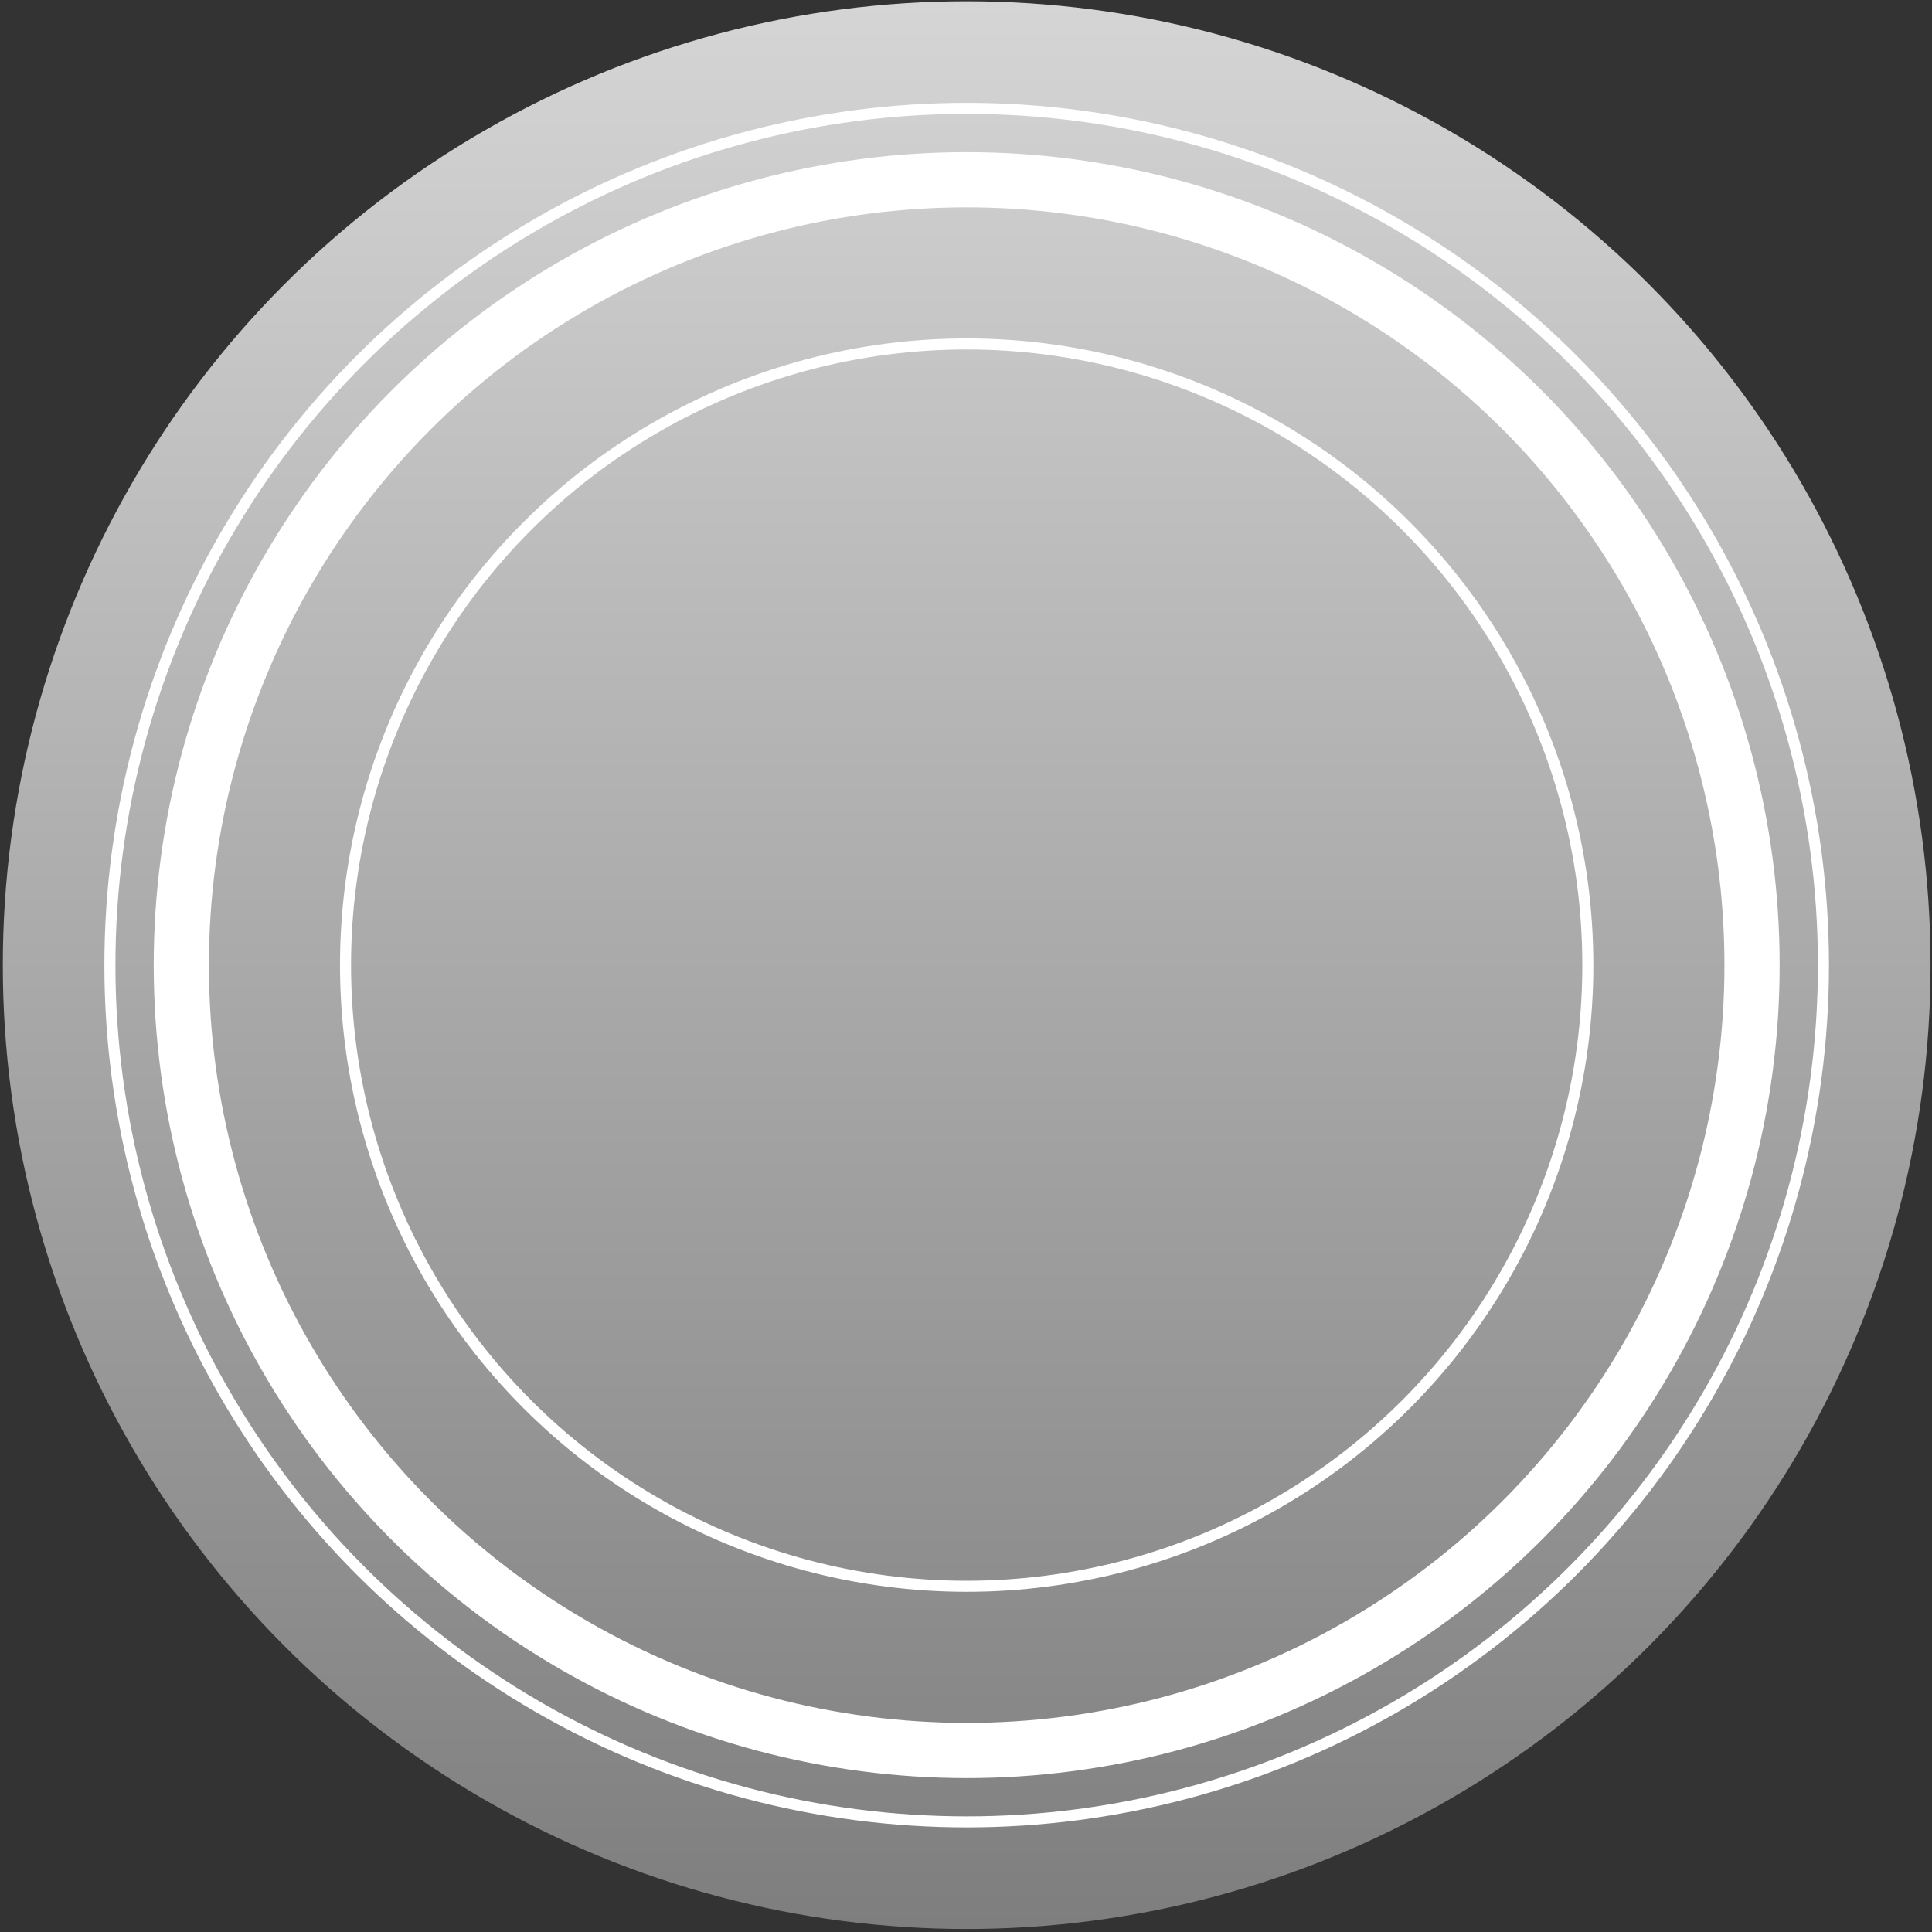
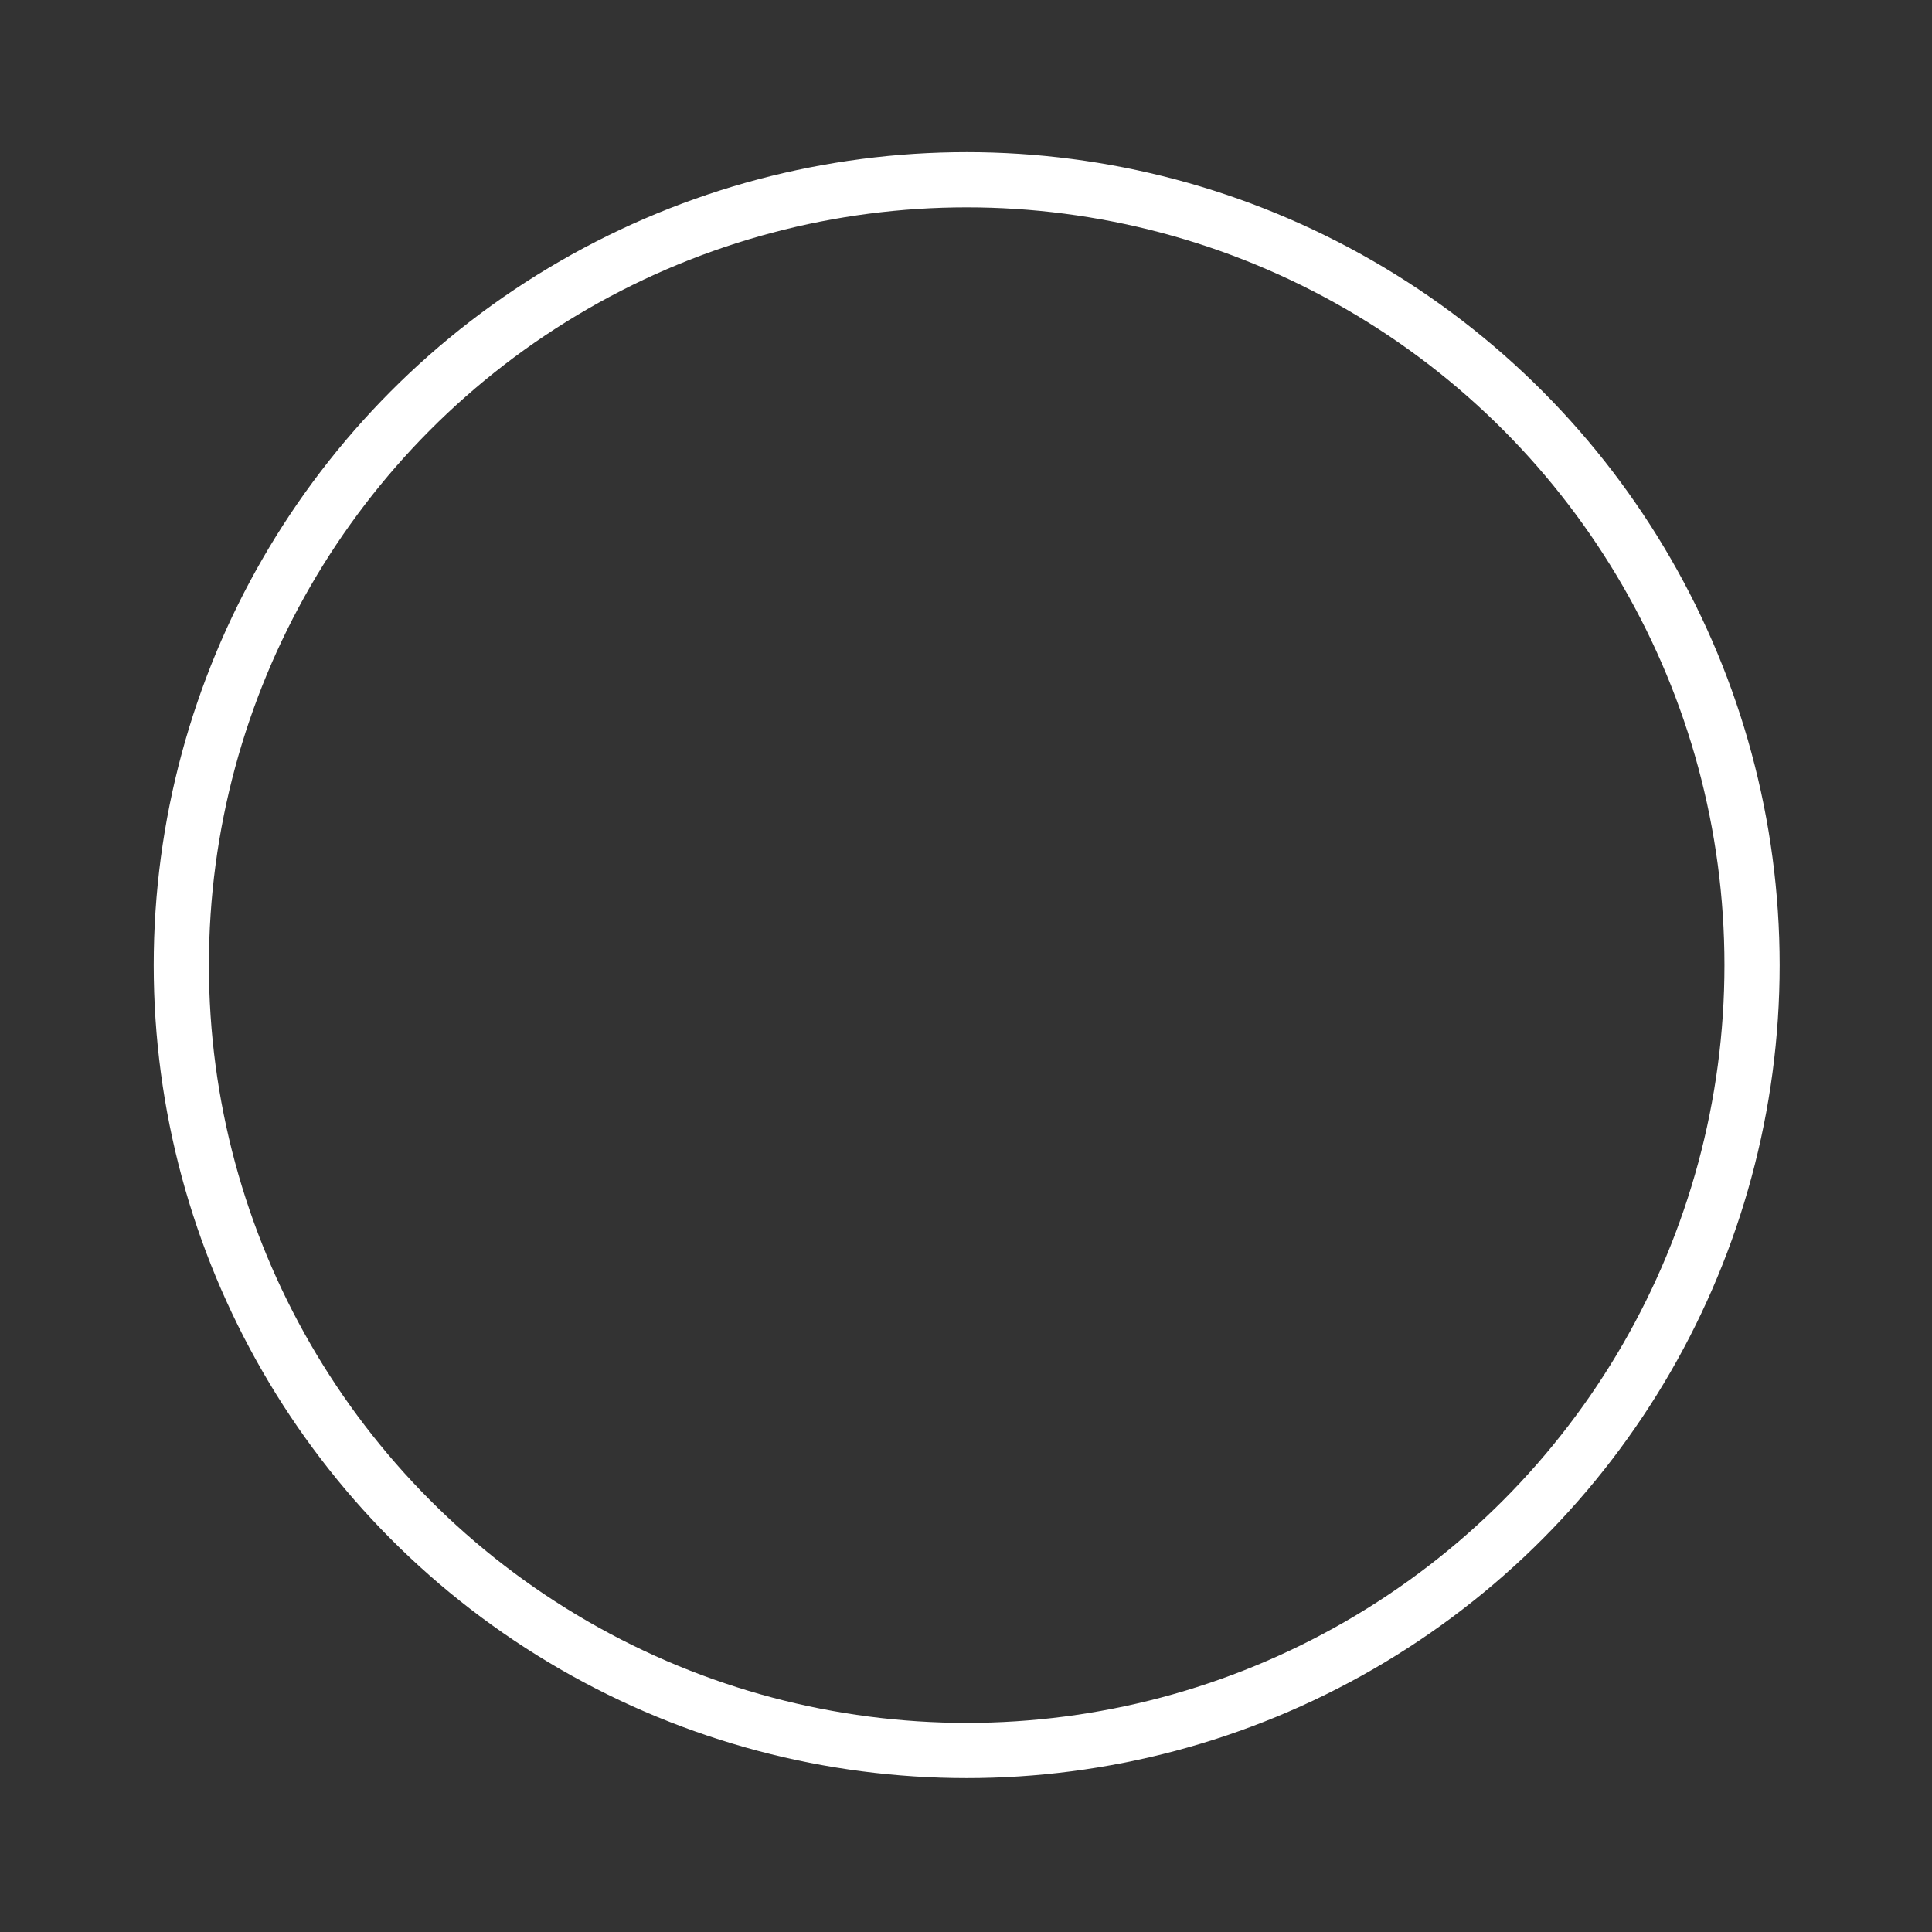
<svg xmlns="http://www.w3.org/2000/svg" width="350" height="350" viewBox="0 0 350 350" fill="none">
  <rect x="0" y="0" width="350" height="350" fill="#333333" stroke="none" />
-   <circle cx="175.123" cy="174.842" r="174.613" fill="url(#paint0_linear_21_108)" style="mix-blend-mode:multiply" />
  <circle cx="175.123" cy="174.842" r="142.277" stroke="white" stroke-width="10" />
-   <circle cx="175.123" cy="174.842" r="112.528" stroke="white" stroke-width="2" />
-   <circle cx="175.123" cy="174.842" r="155.212" stroke="white" stroke-width="2" />
  <defs>
    <linearGradient id="paint0_linear_21_108" x1="175.123" y1="0.229" x2="175.123" y2="349.456" gradientUnits="userSpaceOnUse">
      <stop stop-color="#D5D5D5" />
      <stop offset="1" stop-color="#7E7E7E" />
    </linearGradient>
  </defs>
</svg>